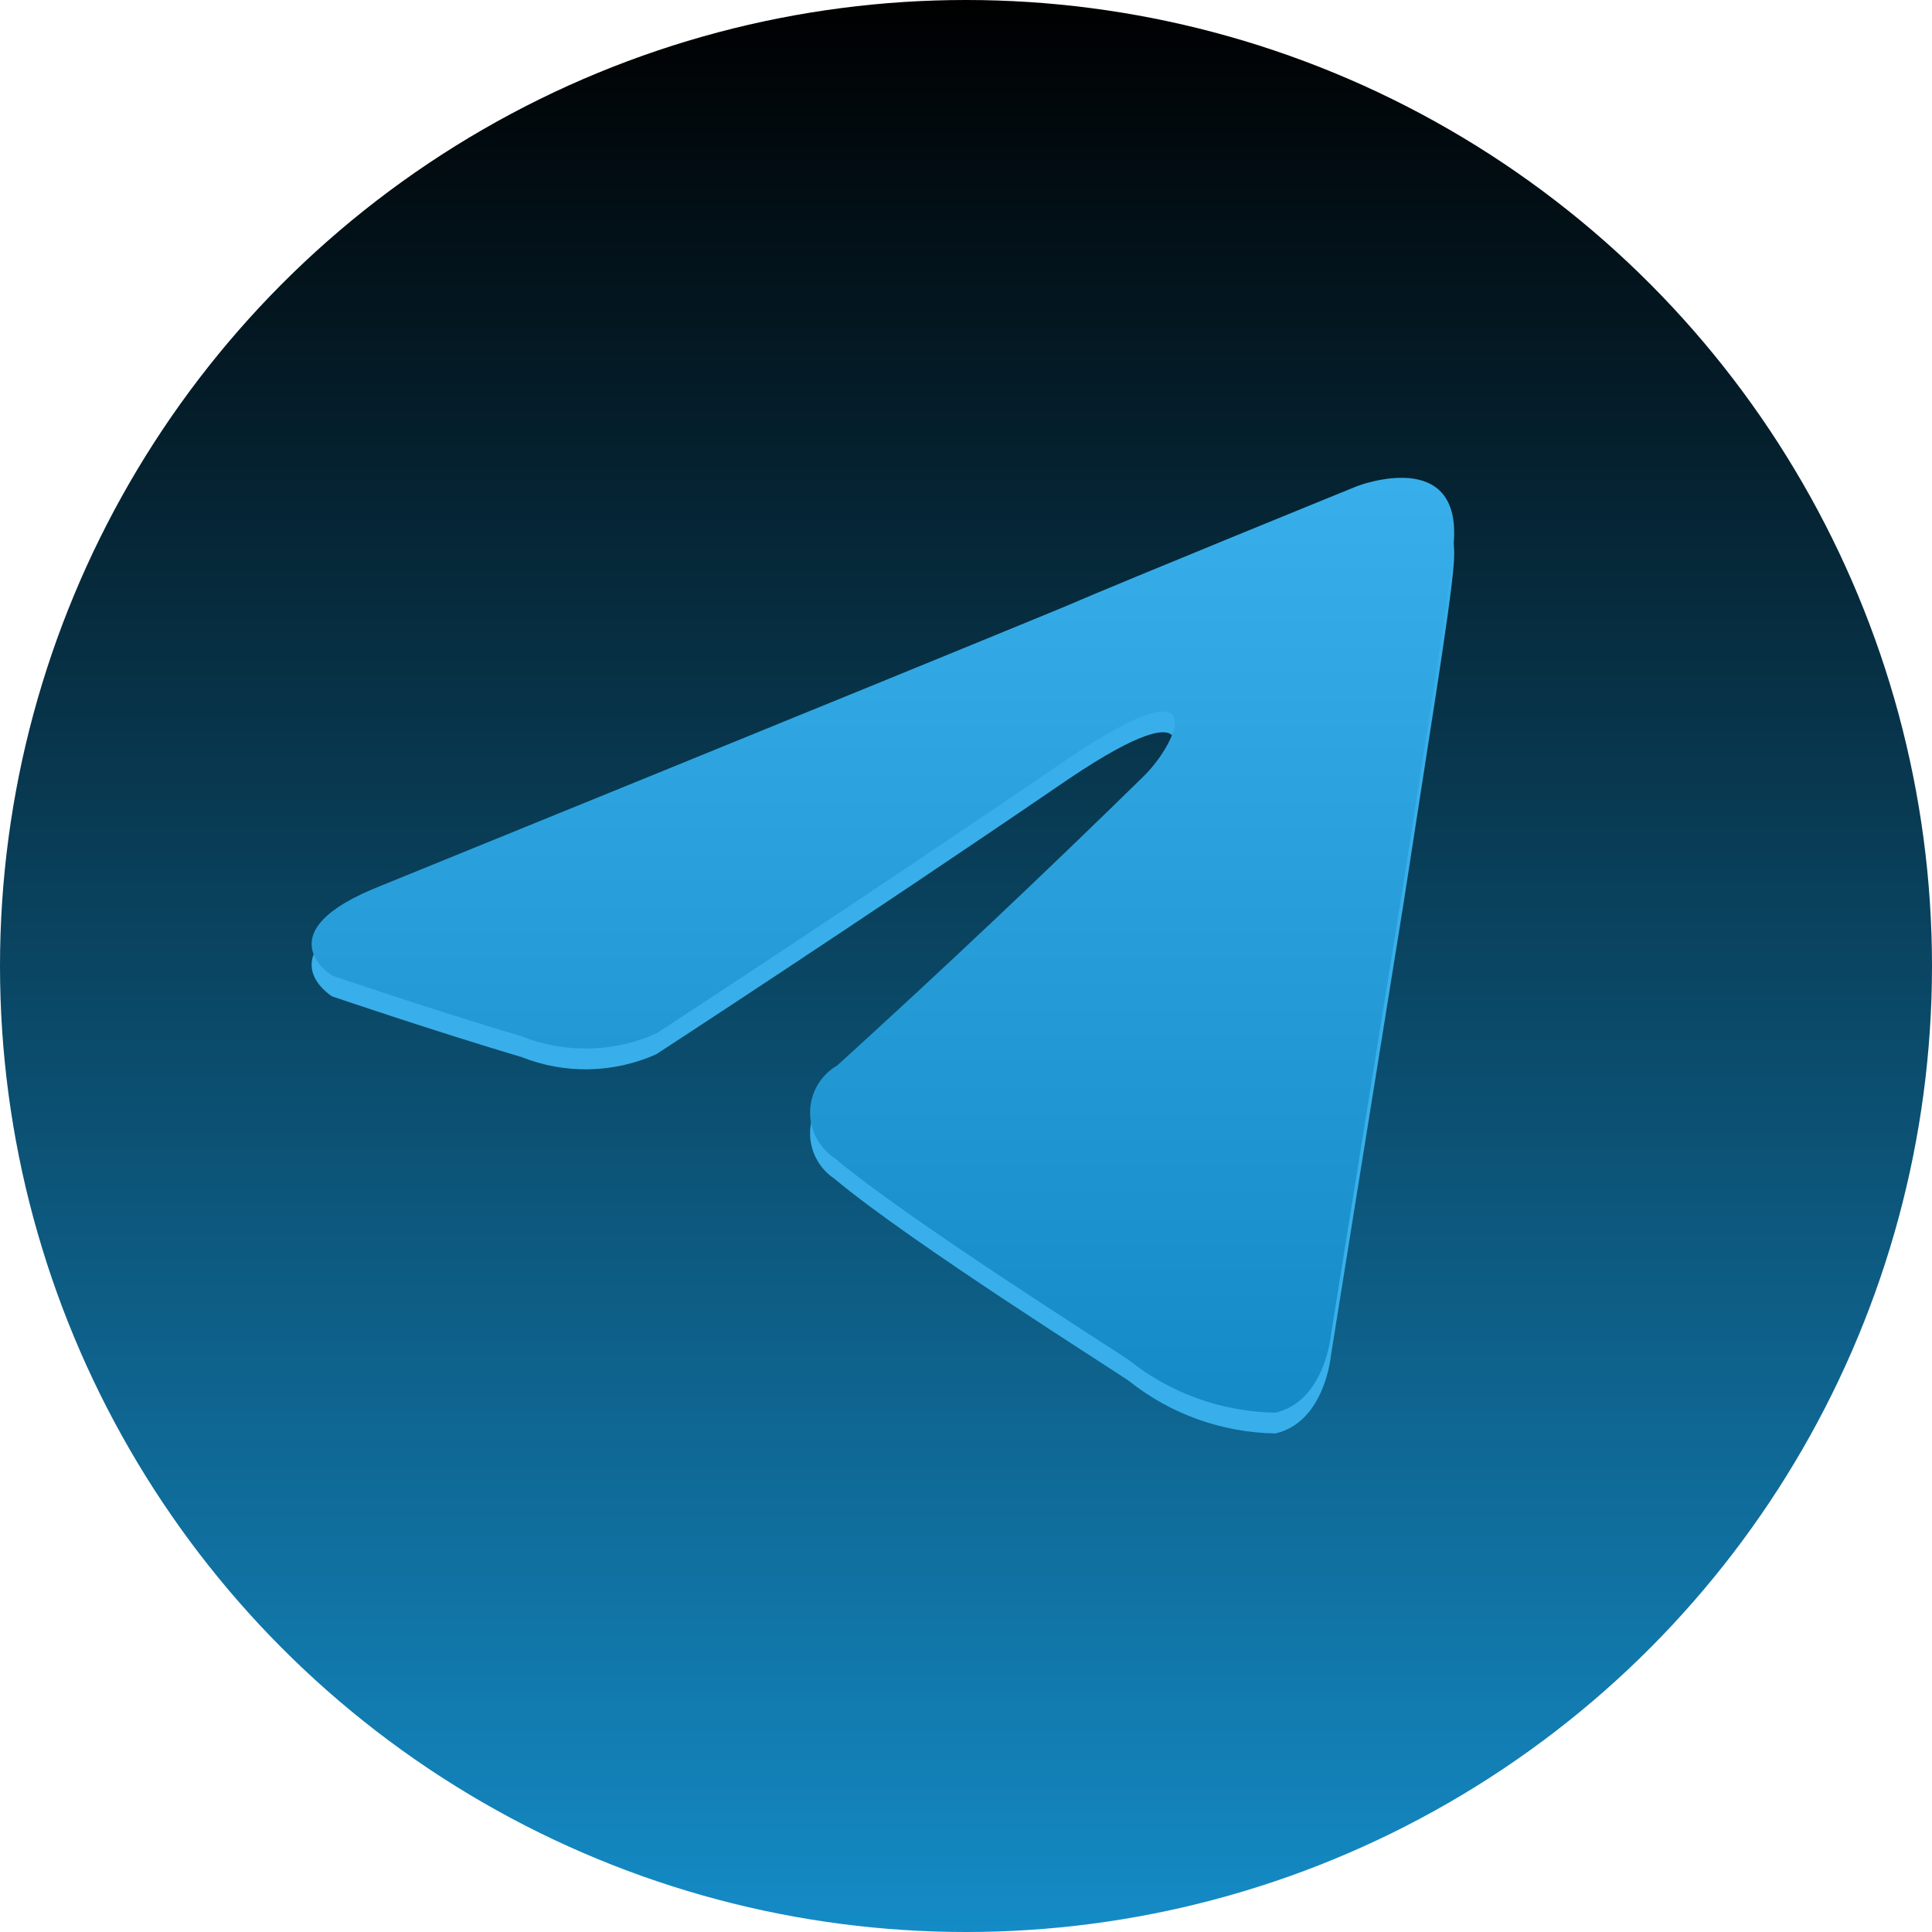
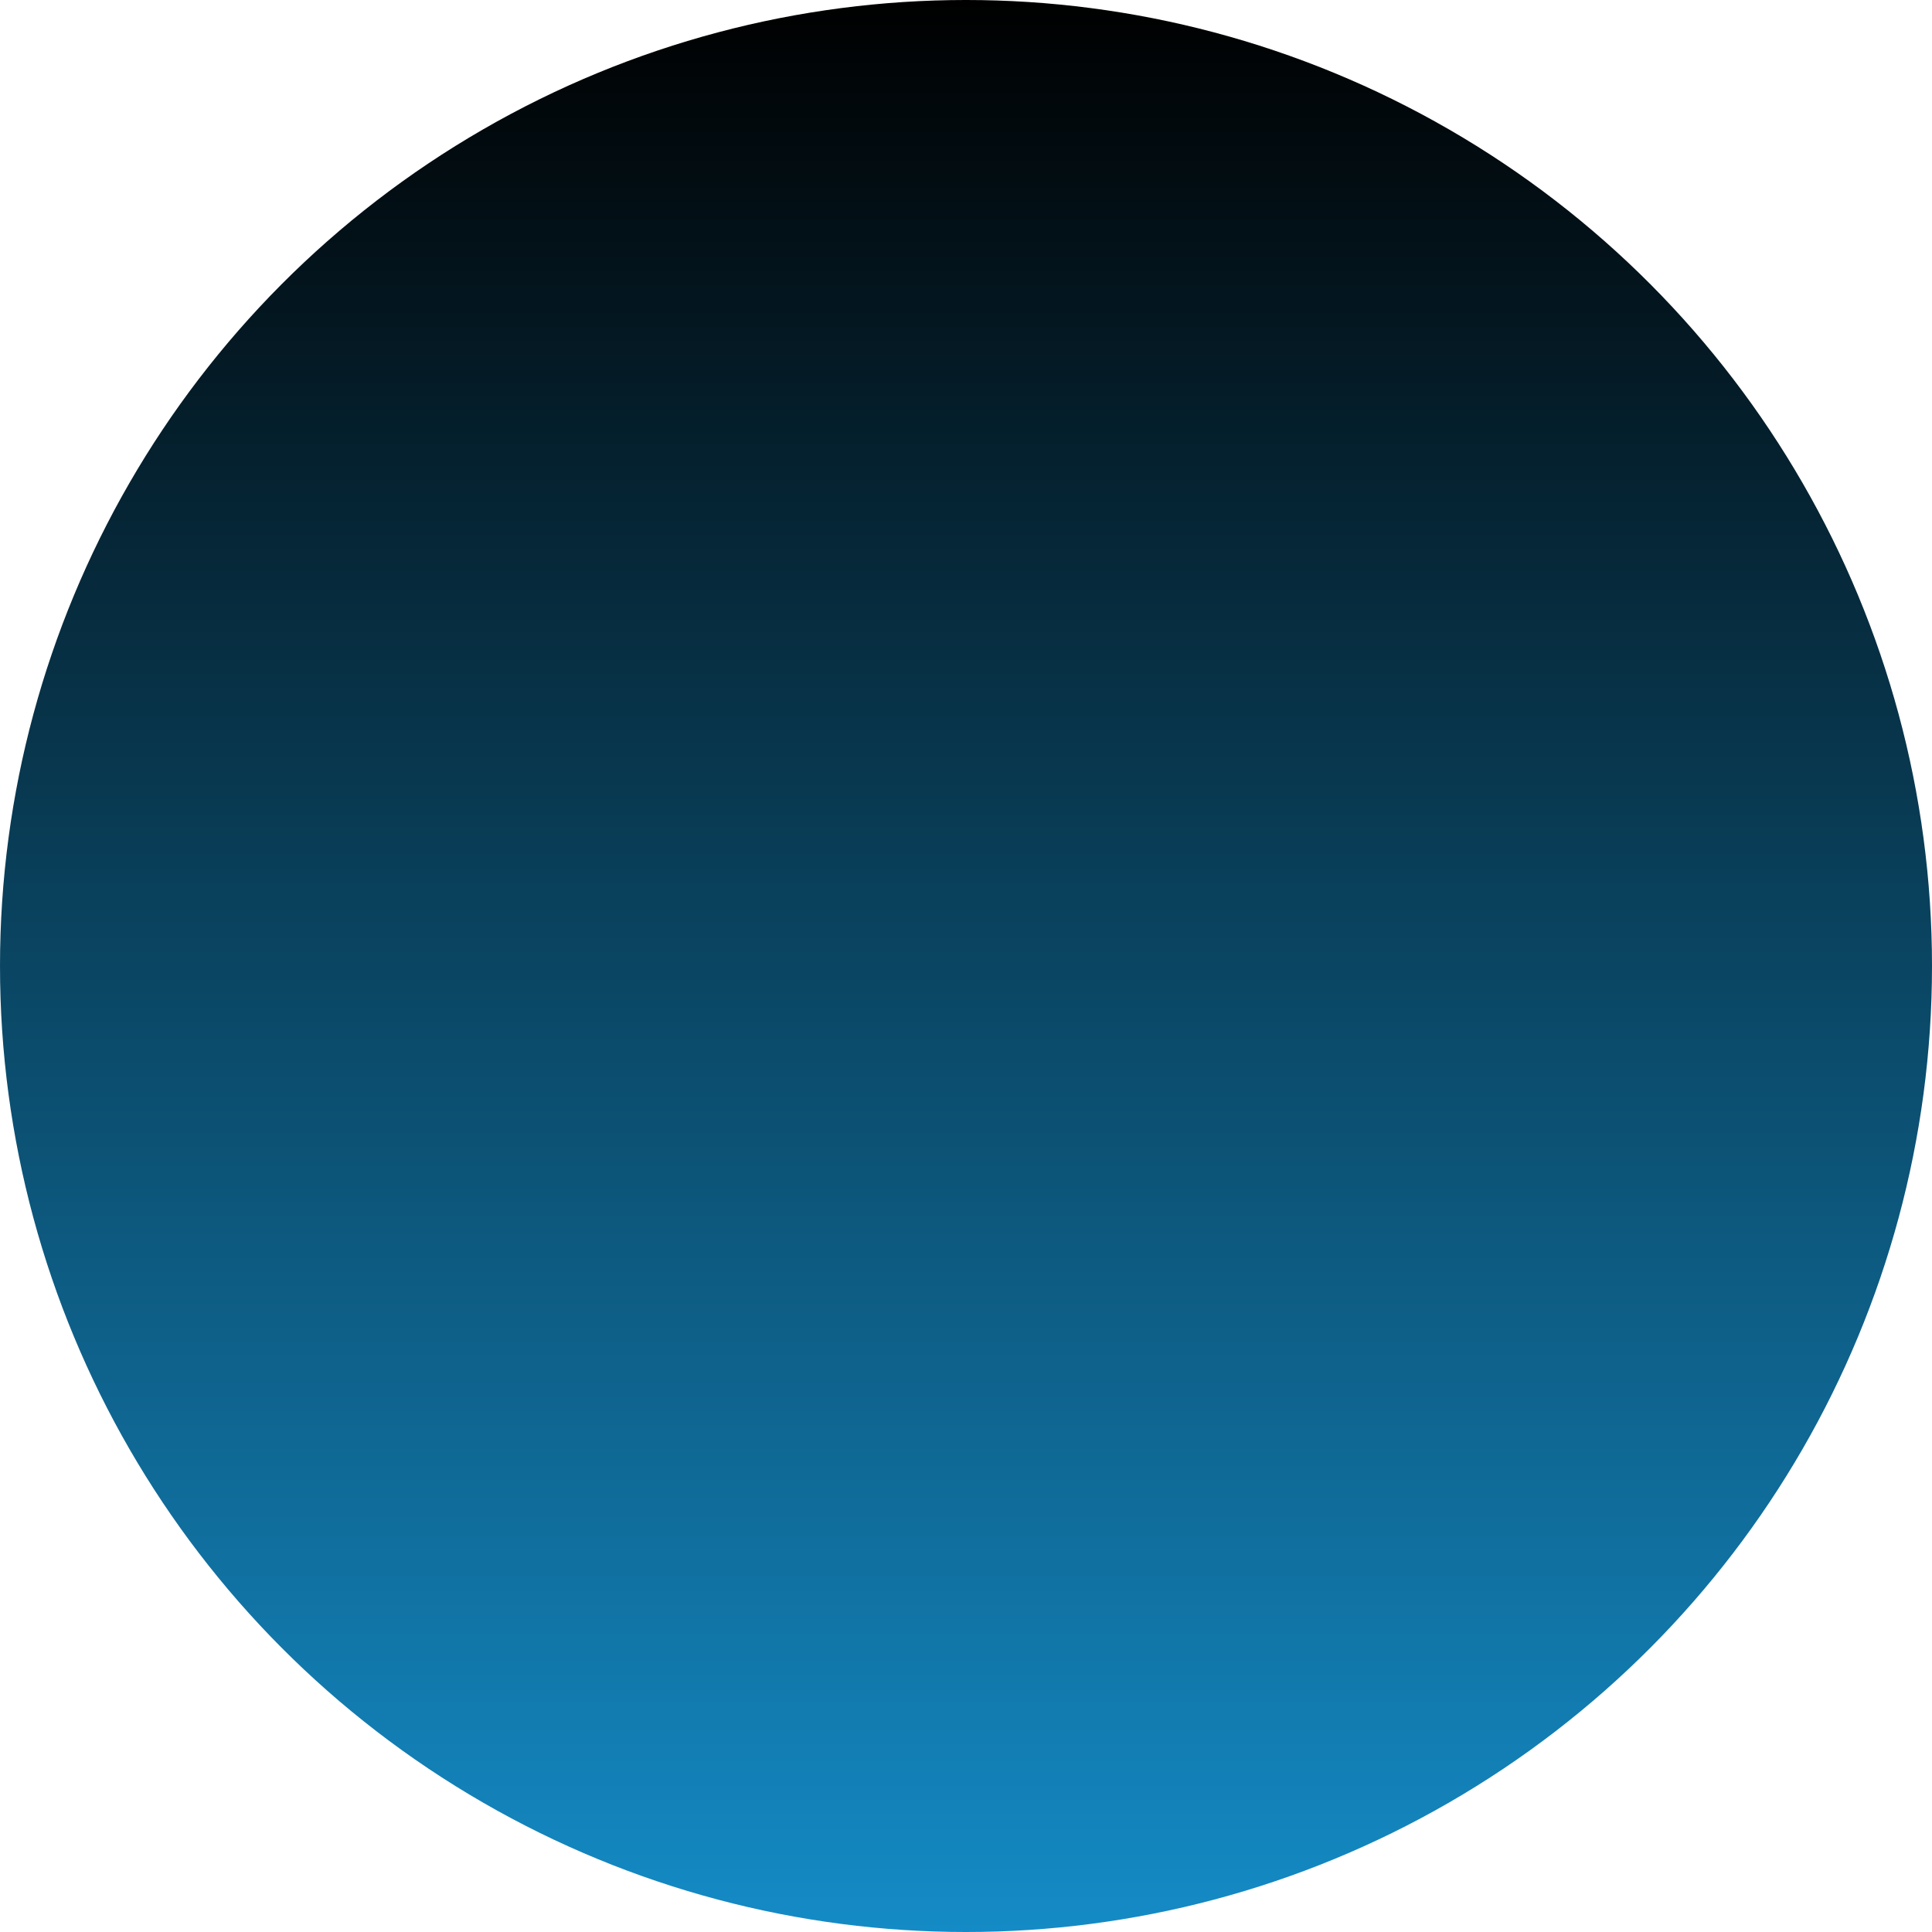
<svg xmlns="http://www.w3.org/2000/svg" width="186" height="186" viewBox="0 0 186 186" fill="none">
  <circle cx="93" cy="93" r="93" fill="url(#paint0_linear_2128_34)" />
-   <path d="M135.163 86.727C131.796 107.629 128.137 130.48 128.137 130.48C128.137 130.48 127.573 136.891 122.796 138C117.677 137.922 112.73 136.158 108.736 132.986C107.607 132.148 87.641 119.614 80.333 113.482C79.588 112.983 78.983 112.306 78.573 111.512C78.163 110.719 77.963 109.836 77.992 108.945C78.02 108.055 78.275 107.186 78.734 106.42C79.193 105.653 79.84 105.015 80.616 104.563C90.631 95.46 100.474 86.17 110.137 76.699C113.513 73.354 116.889 65.554 102.829 75.031C82.863 88.684 63.179 101.497 63.179 101.497C61.152 102.404 58.961 102.895 56.737 102.944C54.514 102.992 52.303 102.595 50.238 101.777C41.802 99.27 31.965 95.924 31.965 95.924C31.965 95.924 25.212 91.75 36.742 87.247C36.742 87.247 85.393 67.463 102.265 60.502C108.736 57.715 130.667 48.797 130.667 48.797C130.667 48.797 140.796 44.892 139.95 54.37C139.668 58.313 137.42 71.965 135.163 86.727Z" fill="#38AFEA" />
-   <path d="M135.163 84.727C131.796 105.629 128.137 128.48 128.137 128.48C128.137 128.48 127.573 134.891 122.796 136C117.677 135.922 112.73 134.158 108.736 130.986C107.607 130.148 87.641 117.614 80.333 111.482C79.588 110.983 78.983 110.306 78.573 109.512C78.163 108.719 77.963 107.836 77.992 106.945C78.02 106.055 78.275 105.186 78.734 104.42C79.193 103.653 79.84 103.015 80.616 102.563C90.631 93.46 100.474 84.17 110.137 74.699C113.513 71.354 116.889 63.554 102.829 73.031C82.863 86.684 63.179 99.497 63.179 99.497C61.152 100.404 58.961 100.895 56.737 100.944C54.514 100.992 52.303 100.595 50.238 99.777C41.802 97.27 31.965 93.924 31.965 93.924C31.965 93.924 25.212 89.75 36.742 85.247C36.742 85.247 85.393 65.463 102.265 58.502C108.736 55.715 130.667 46.797 130.667 46.797C130.667 46.797 140.796 42.892 139.95 52.37C139.668 56.313 137.42 69.965 135.163 84.727Z" fill="url(#paint1_linear_2128_34)" />
  <defs>
    <linearGradient id="paint0_linear_2128_34" x1="93" y1="0" x2="93" y2="186" gradientUnits="userSpaceOnUse">
      <stop />
      <stop offset="1" stop-color="#148BC6" />
    </linearGradient>
    <linearGradient id="paint1_linear_2128_34" x1="85" y1="46" x2="85" y2="136" gradientUnits="userSpaceOnUse">
      <stop stop-color="#38AFEA" />
      <stop offset="1" stop-color="#148BC6" />
    </linearGradient>
  </defs>
</svg>